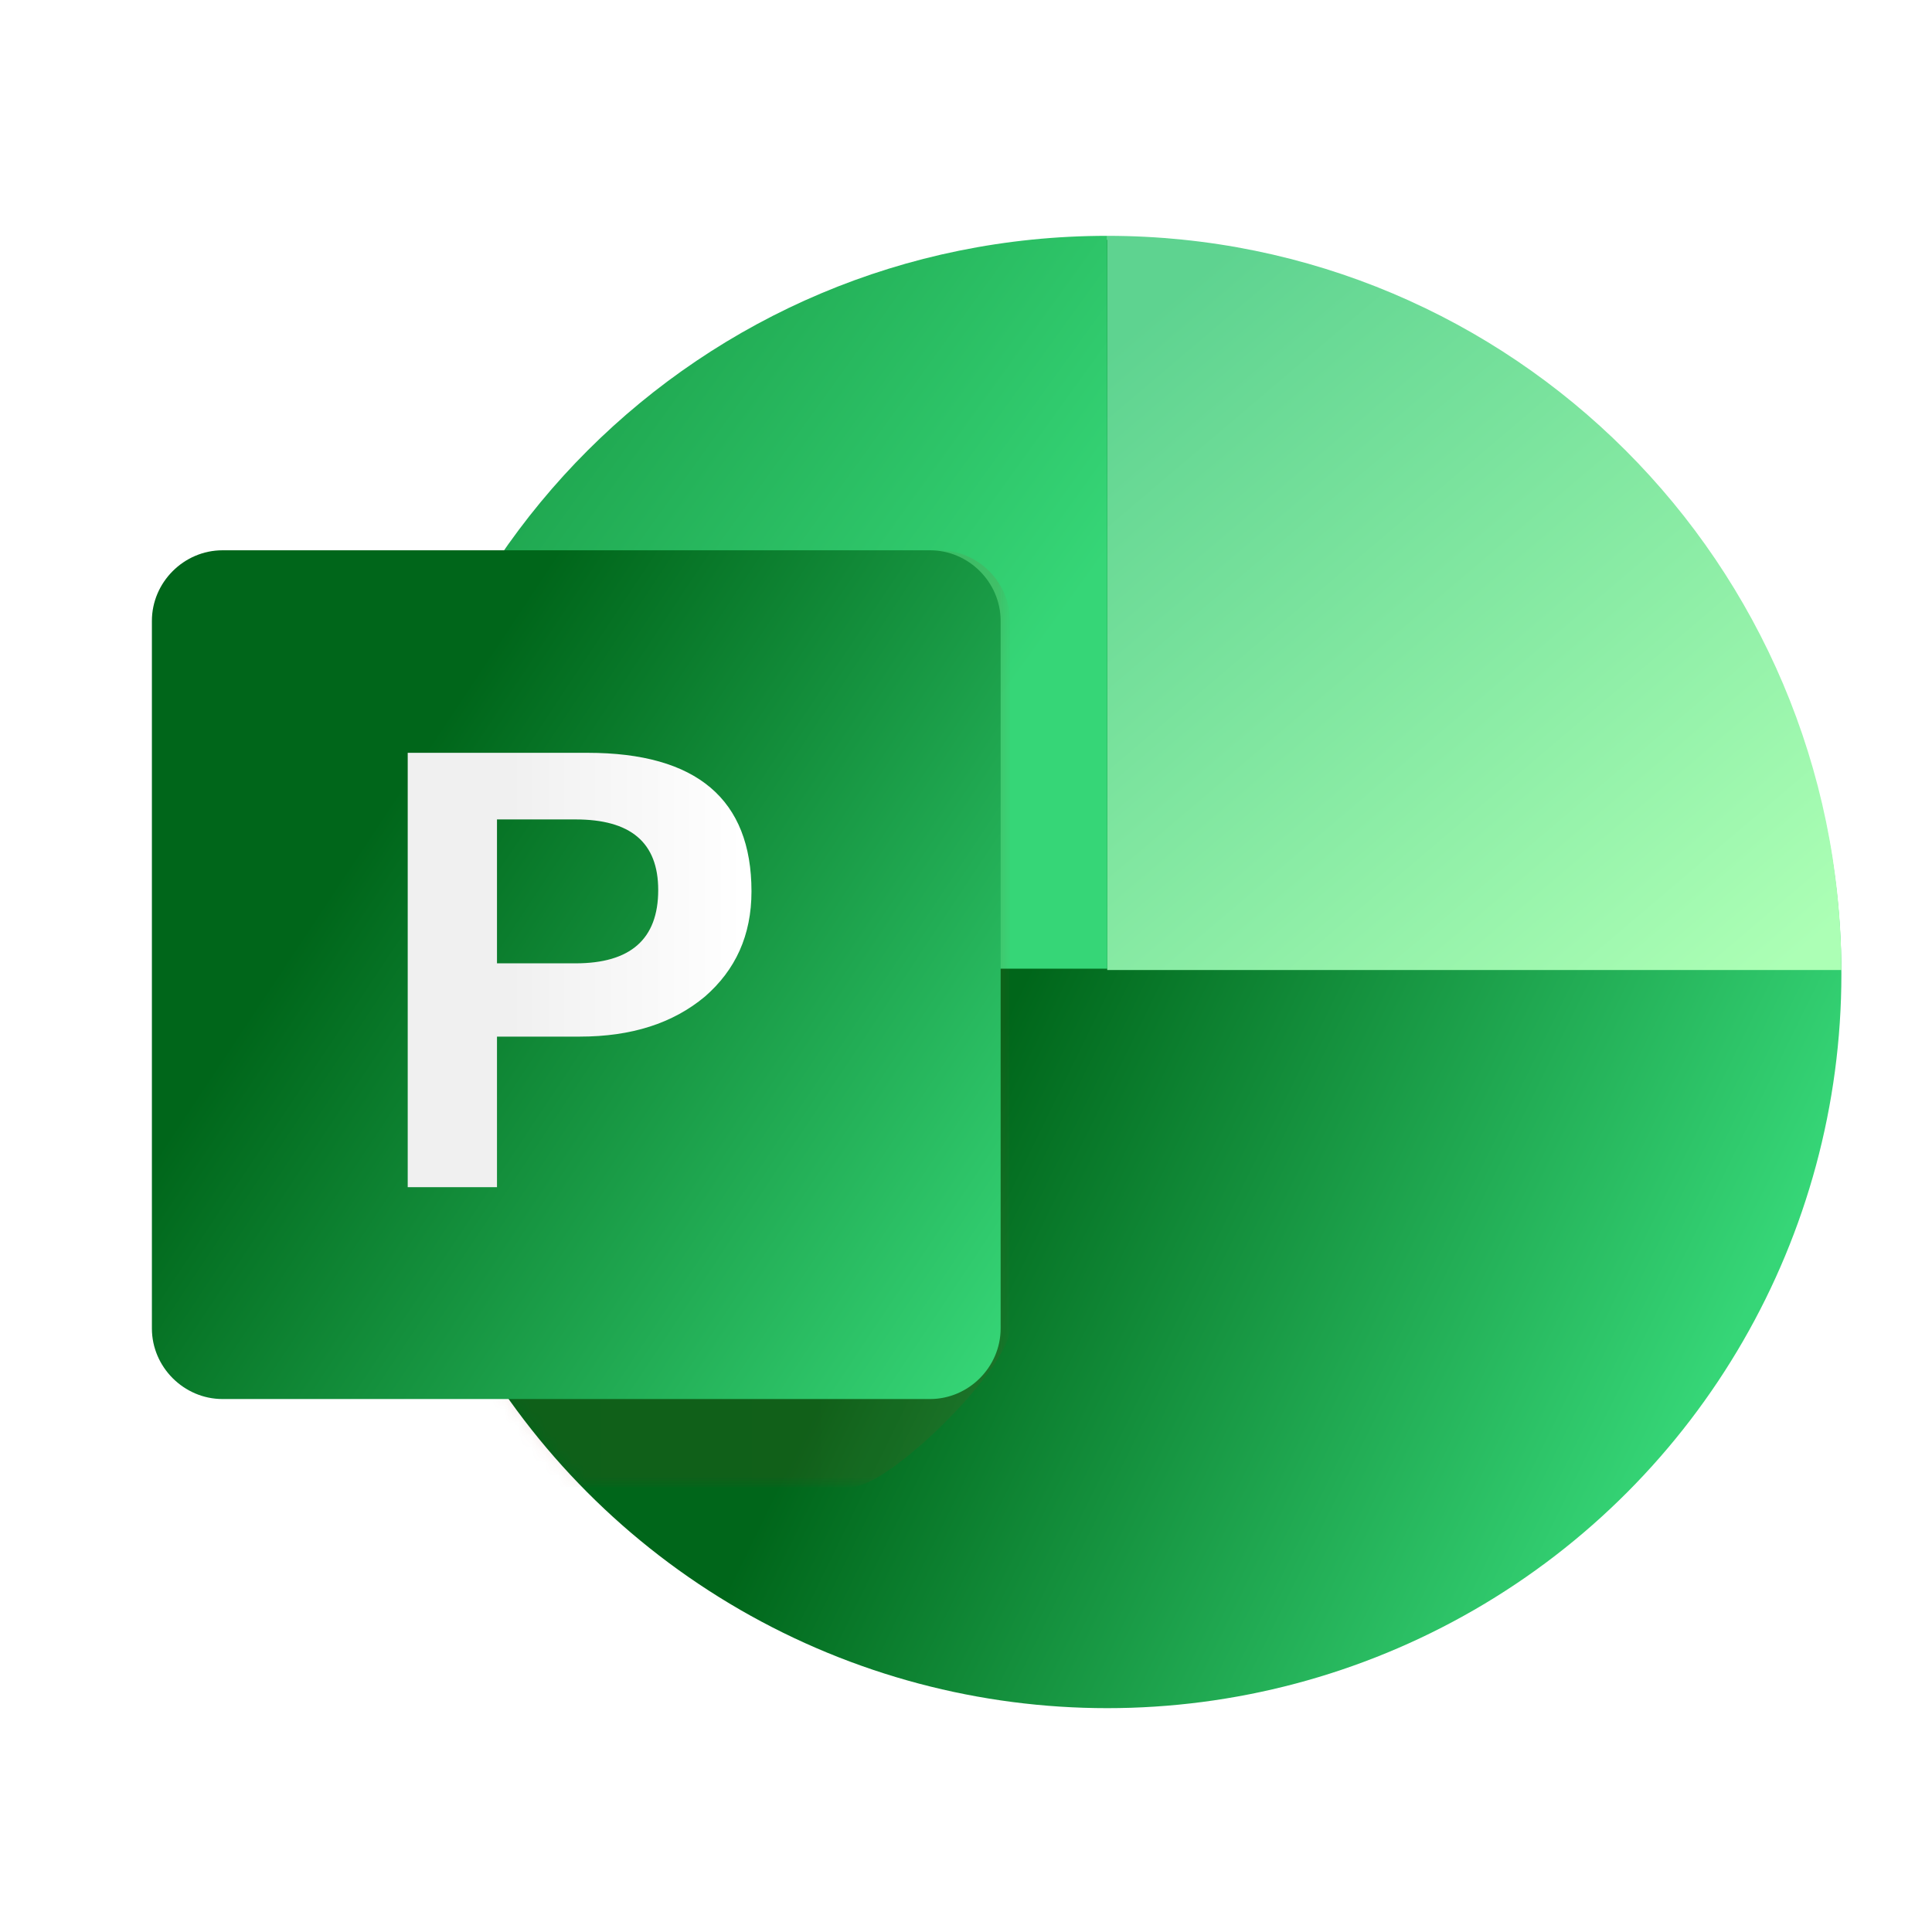
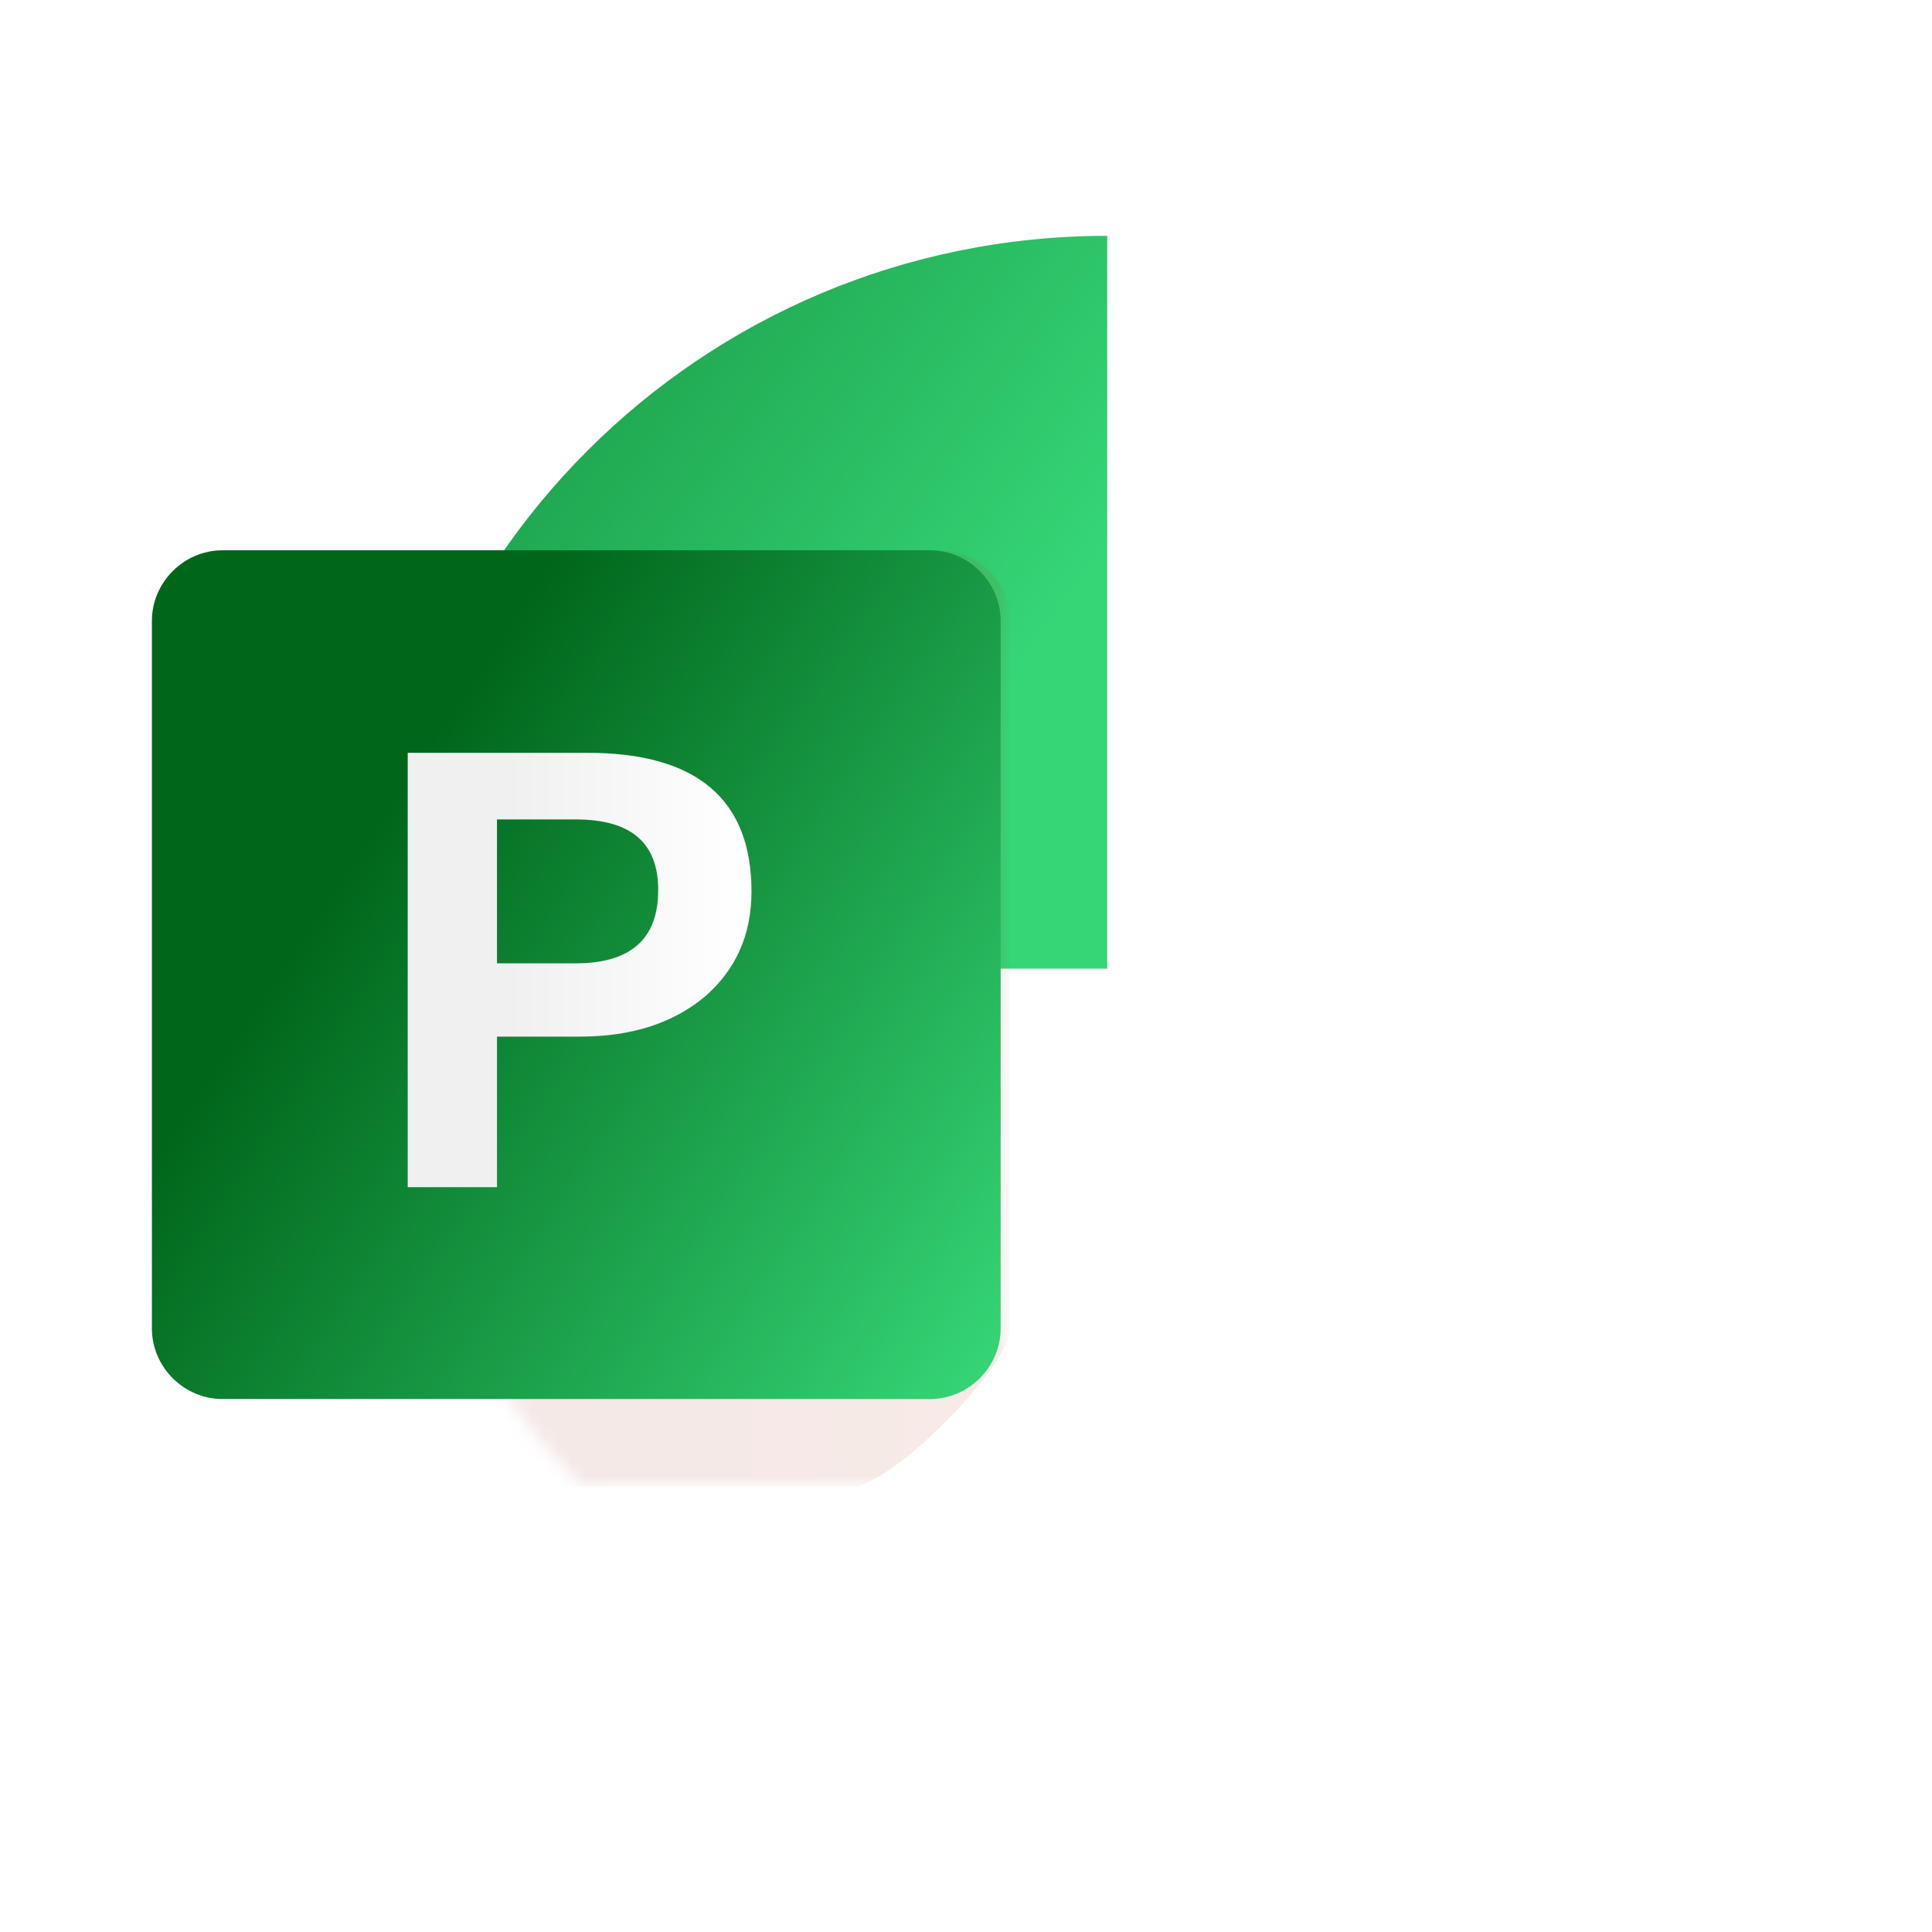
<svg xmlns="http://www.w3.org/2000/svg" version="1.1" id="Layer_1" x="0px" y="0px" viewBox="0 0 145 145" style="enable-background:new 0 0 145 145;" xml:space="preserve">
  <style type="text/css">
	.st0{fill-rule:evenodd;clip-rule:evenodd;fill:url(#e_2_);}
	.st1{fill:url(#SVGID_1_);}
	.st2{fill:url(#SVGID_2_);}
	.st3{filter:url(#Adobe_OpacityMaskFilter);}
	.st4{fill-rule:evenodd;clip-rule:evenodd;fill:#FFFFFF;}
	.st5{mask:url(#t_2_);fill-rule:evenodd;clip-rule:evenodd;fill:url(#SVGID_3_);fill-opacity:0.1;}
	.st6{fill-rule:evenodd;clip-rule:evenodd;fill:url(#v_2_);}
	.st7{fill-rule:evenodd;clip-rule:evenodd;fill:url(#A_2_);}
</style>
  <g>
    <g>
      <linearGradient id="e_2_" gradientUnits="userSpaceOnUse" x1="154.629" y1="108.164" x2="78.197" y2="70.761">
        <stop offset="0.298" style="stop-color:#36D677" />
        <stop offset="1" style="stop-color:#00661A" />
      </linearGradient>
-       <circle id="e_1_" class="st0" cx="83.1" cy="73.1" r="55.1" />
    </g>
    <linearGradient id="SVGID_1_" gradientUnits="userSpaceOnUse" x1="76.867" y1="22.91" x2="127.132" y2="82.079">
      <stop offset="8.596053e-02" style="stop-color:#5ED390" />
      <stop offset="0.964" style="stop-color:#ACFFB5" />
    </linearGradient>
-     <path class="st1" d="M83.1,17.7v55.1h55.1C138.1,42.3,113.5,17.7,83.1,17.7z" />
    <linearGradient id="SVGID_2_" gradientUnits="userSpaceOnUse" x1="103.723" y1="79.872" x2="-2.523" y2="3.44">
      <stop offset="0.298" style="stop-color:#36D677" />
      <stop offset="1" style="stop-color:#00661A" />
    </linearGradient>
    <path class="st2" d="M83.1,17.7C52.6,17.7,28,42.3,28,72.7h55.1V17.7z" />
    <g transform="translate(25)">
      <defs>
        <filter id="Adobe_OpacityMaskFilter" filterUnits="userSpaceOnUse" x="-19.6" y="41.3" width="70.3" height="70.3">
          <feColorMatrix type="matrix" values="1 0 0 0 0  0 1 0 0 0  0 0 1 0 0  0 0 0 1 0" />
        </filter>
      </defs>
      <mask maskUnits="userSpaceOnUse" x="-19.6" y="41.3" width="70.3" height="70.3" id="t_2_">
        <g class="st3">
          <circle id="r_2_" class="st4" cx="58.1" cy="73.1" r="55.1" />
        </g>
      </mask>
      <linearGradient id="SVGID_3_" gradientUnits="userSpaceOnUse" x1="-19.587" y1="76.457" x2="50.756" y2="76.457">
        <stop offset="0" style="stop-color:#78210E" />
        <stop offset="1" style="stop-color:#B63011" />
      </linearGradient>
      <path class="st5" d="M-7.6,41.3h53.1c2.9,0,5.3,2.4,5.3,5.3v53.1c0,2.9-9,11.9-11.9,11.9h-53.1c-2.9,0-5.3-2.4-5.3-5.3V53.2    C-19.6,50.3-10.6,41.3-7.6,41.3z" />
    </g>
    <g>
      <linearGradient id="v_2_" gradientUnits="userSpaceOnUse" x1="79.064" y1="96.896" x2="27.568" y2="62.746">
        <stop offset="0" style="stop-color:#36D677" />
        <stop offset="1" style="stop-color:#00661A" />
      </linearGradient>
      <path id="v_1_" class="st6" d="M16.7,41.3h53.1c2.9,0,5.3,2.4,5.3,5.3v53.1c0,2.9-2.4,5.3-5.3,5.3H16.7c-2.9,0-5.3-2.4-5.3-5.3    V46.6C11.4,43.7,13.8,41.3,16.7,41.3z" />
    </g>
    <g>
      <linearGradient id="A_2_" gradientUnits="userSpaceOnUse" x1="22.645" y1="123.167" x2="23.1" y2="123.167" gradientTransform="matrix(38.82 0 0 -49.014 -840.867 6109.682)">
        <stop offset="0" style="stop-color:#F0F0F0" />
        <stop offset="1" style="stop-color:#FFFFFF" />
      </linearGradient>
      <path id="A_1_" class="st7" d="M37.3,77.9v11.2h-6.7V56.5h13.5c8.2,0,12.3,3.5,12.3,10.4c0,3.3-1.2,5.9-3.5,7.9    c-2.4,2-5.5,3-9.4,3H37.3z M37.3,61.5v10.8h5.9c4.1,0,6.2-1.8,6.2-5.5c0-3.6-2.1-5.3-6.2-5.3H37.3z" />
    </g>
  </g>
</svg>